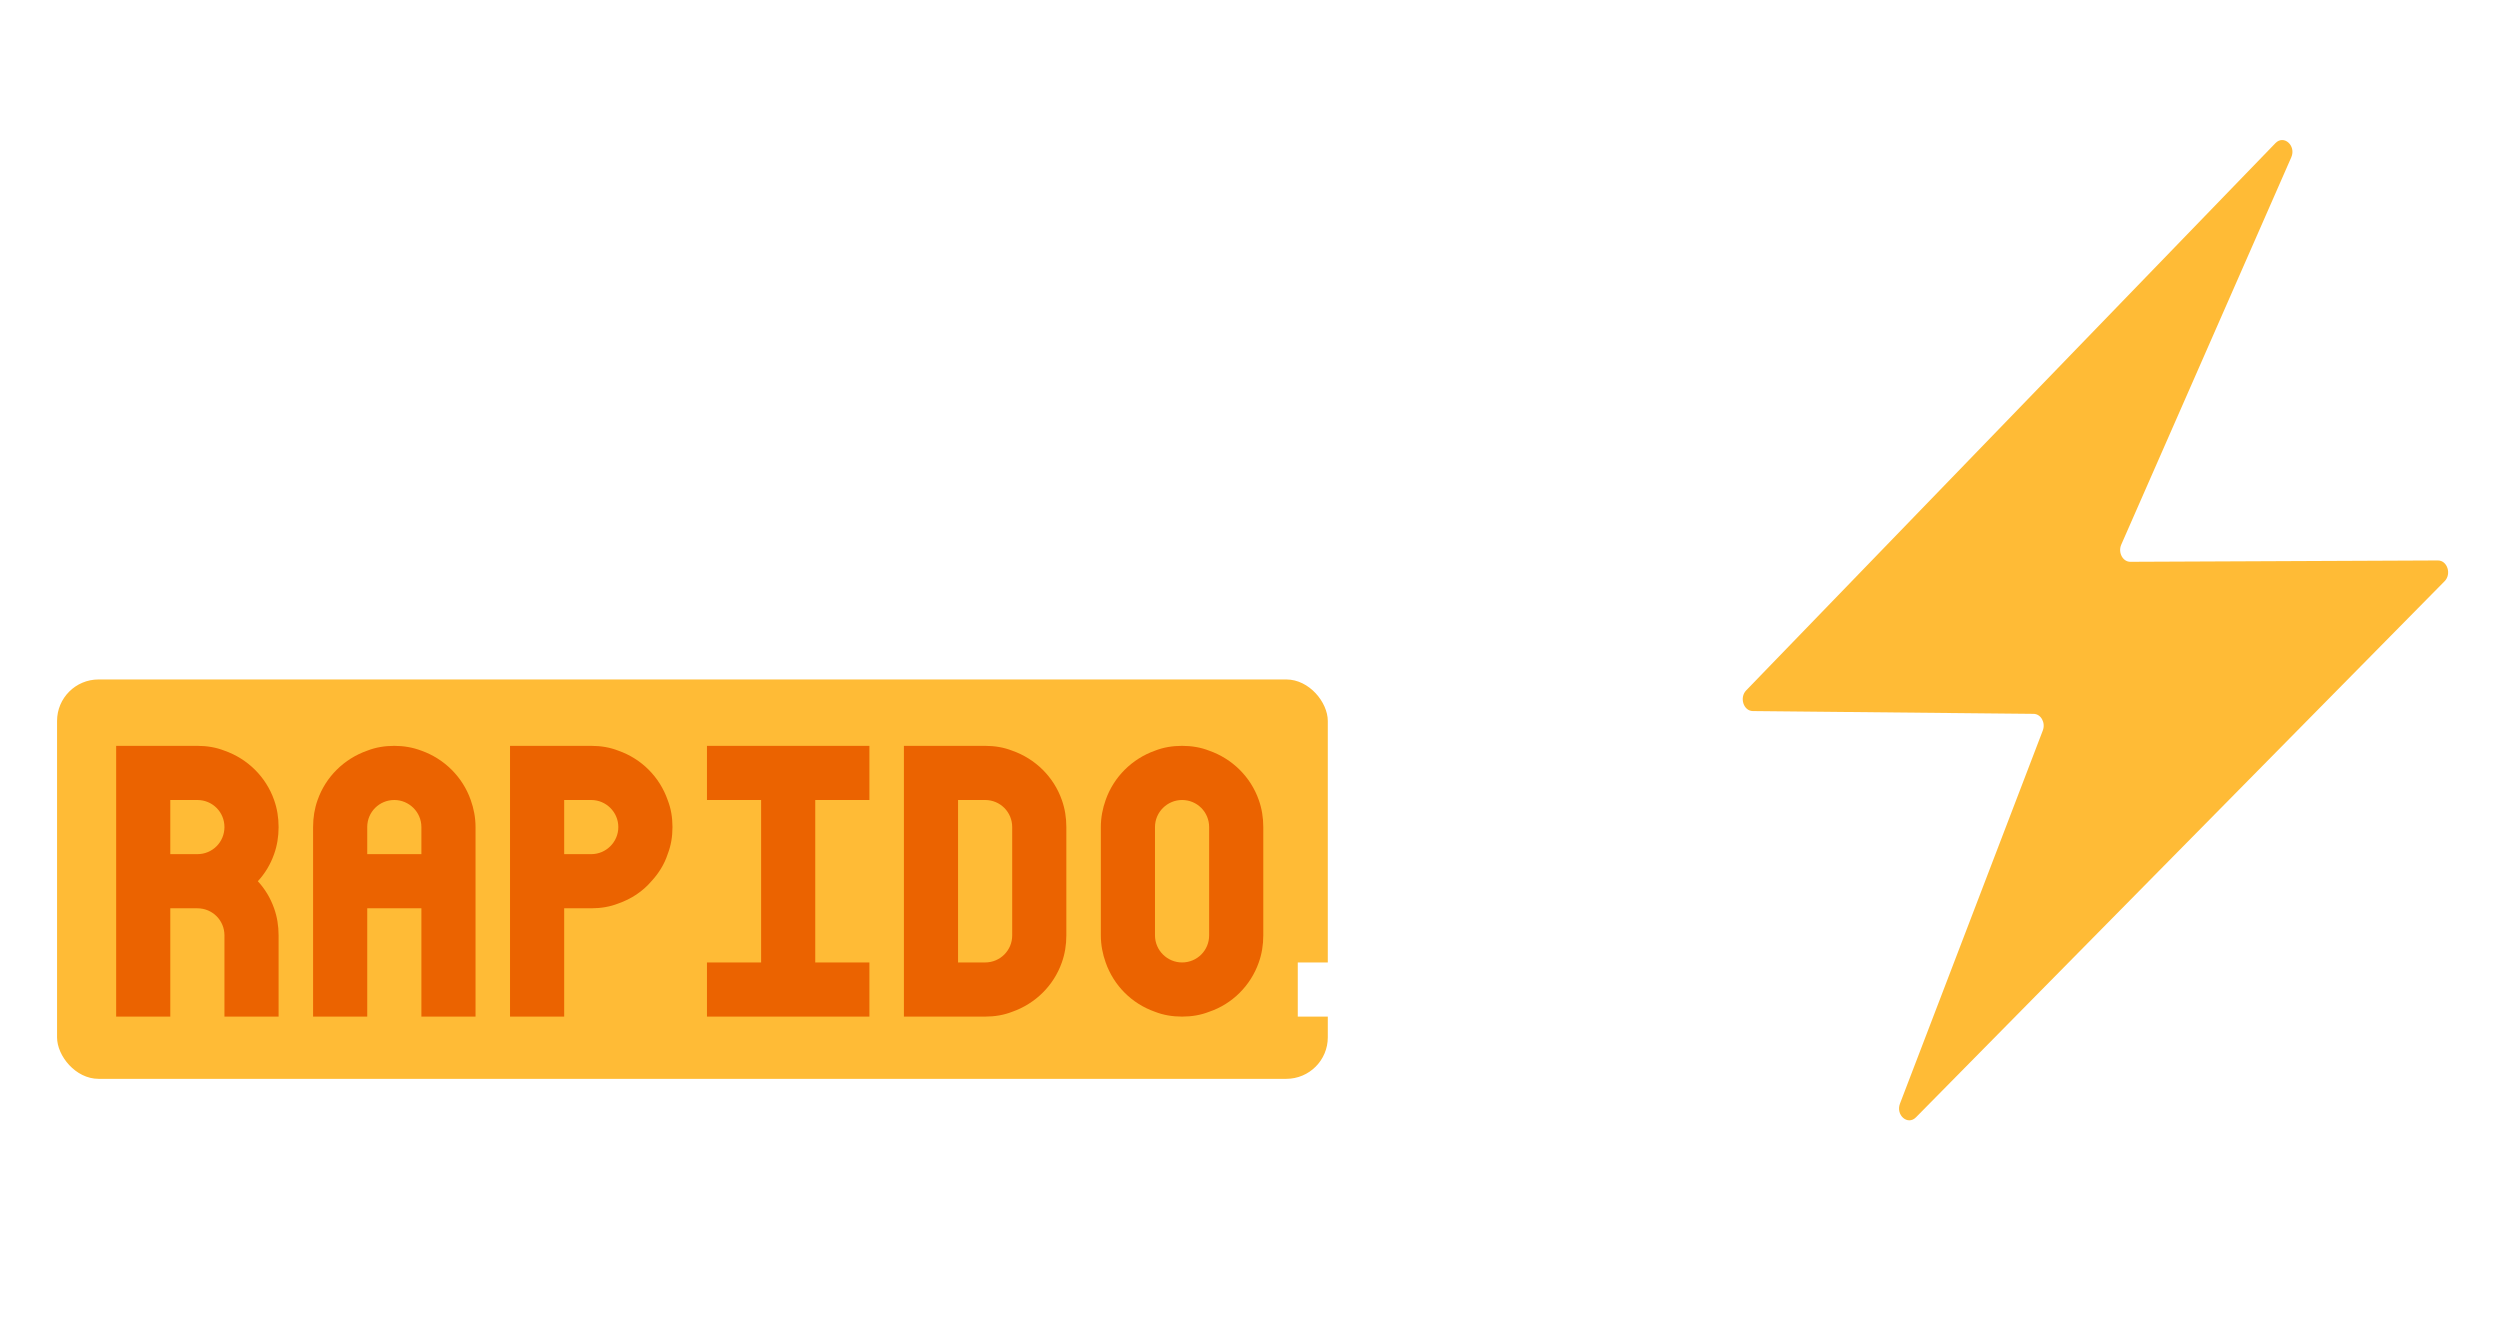
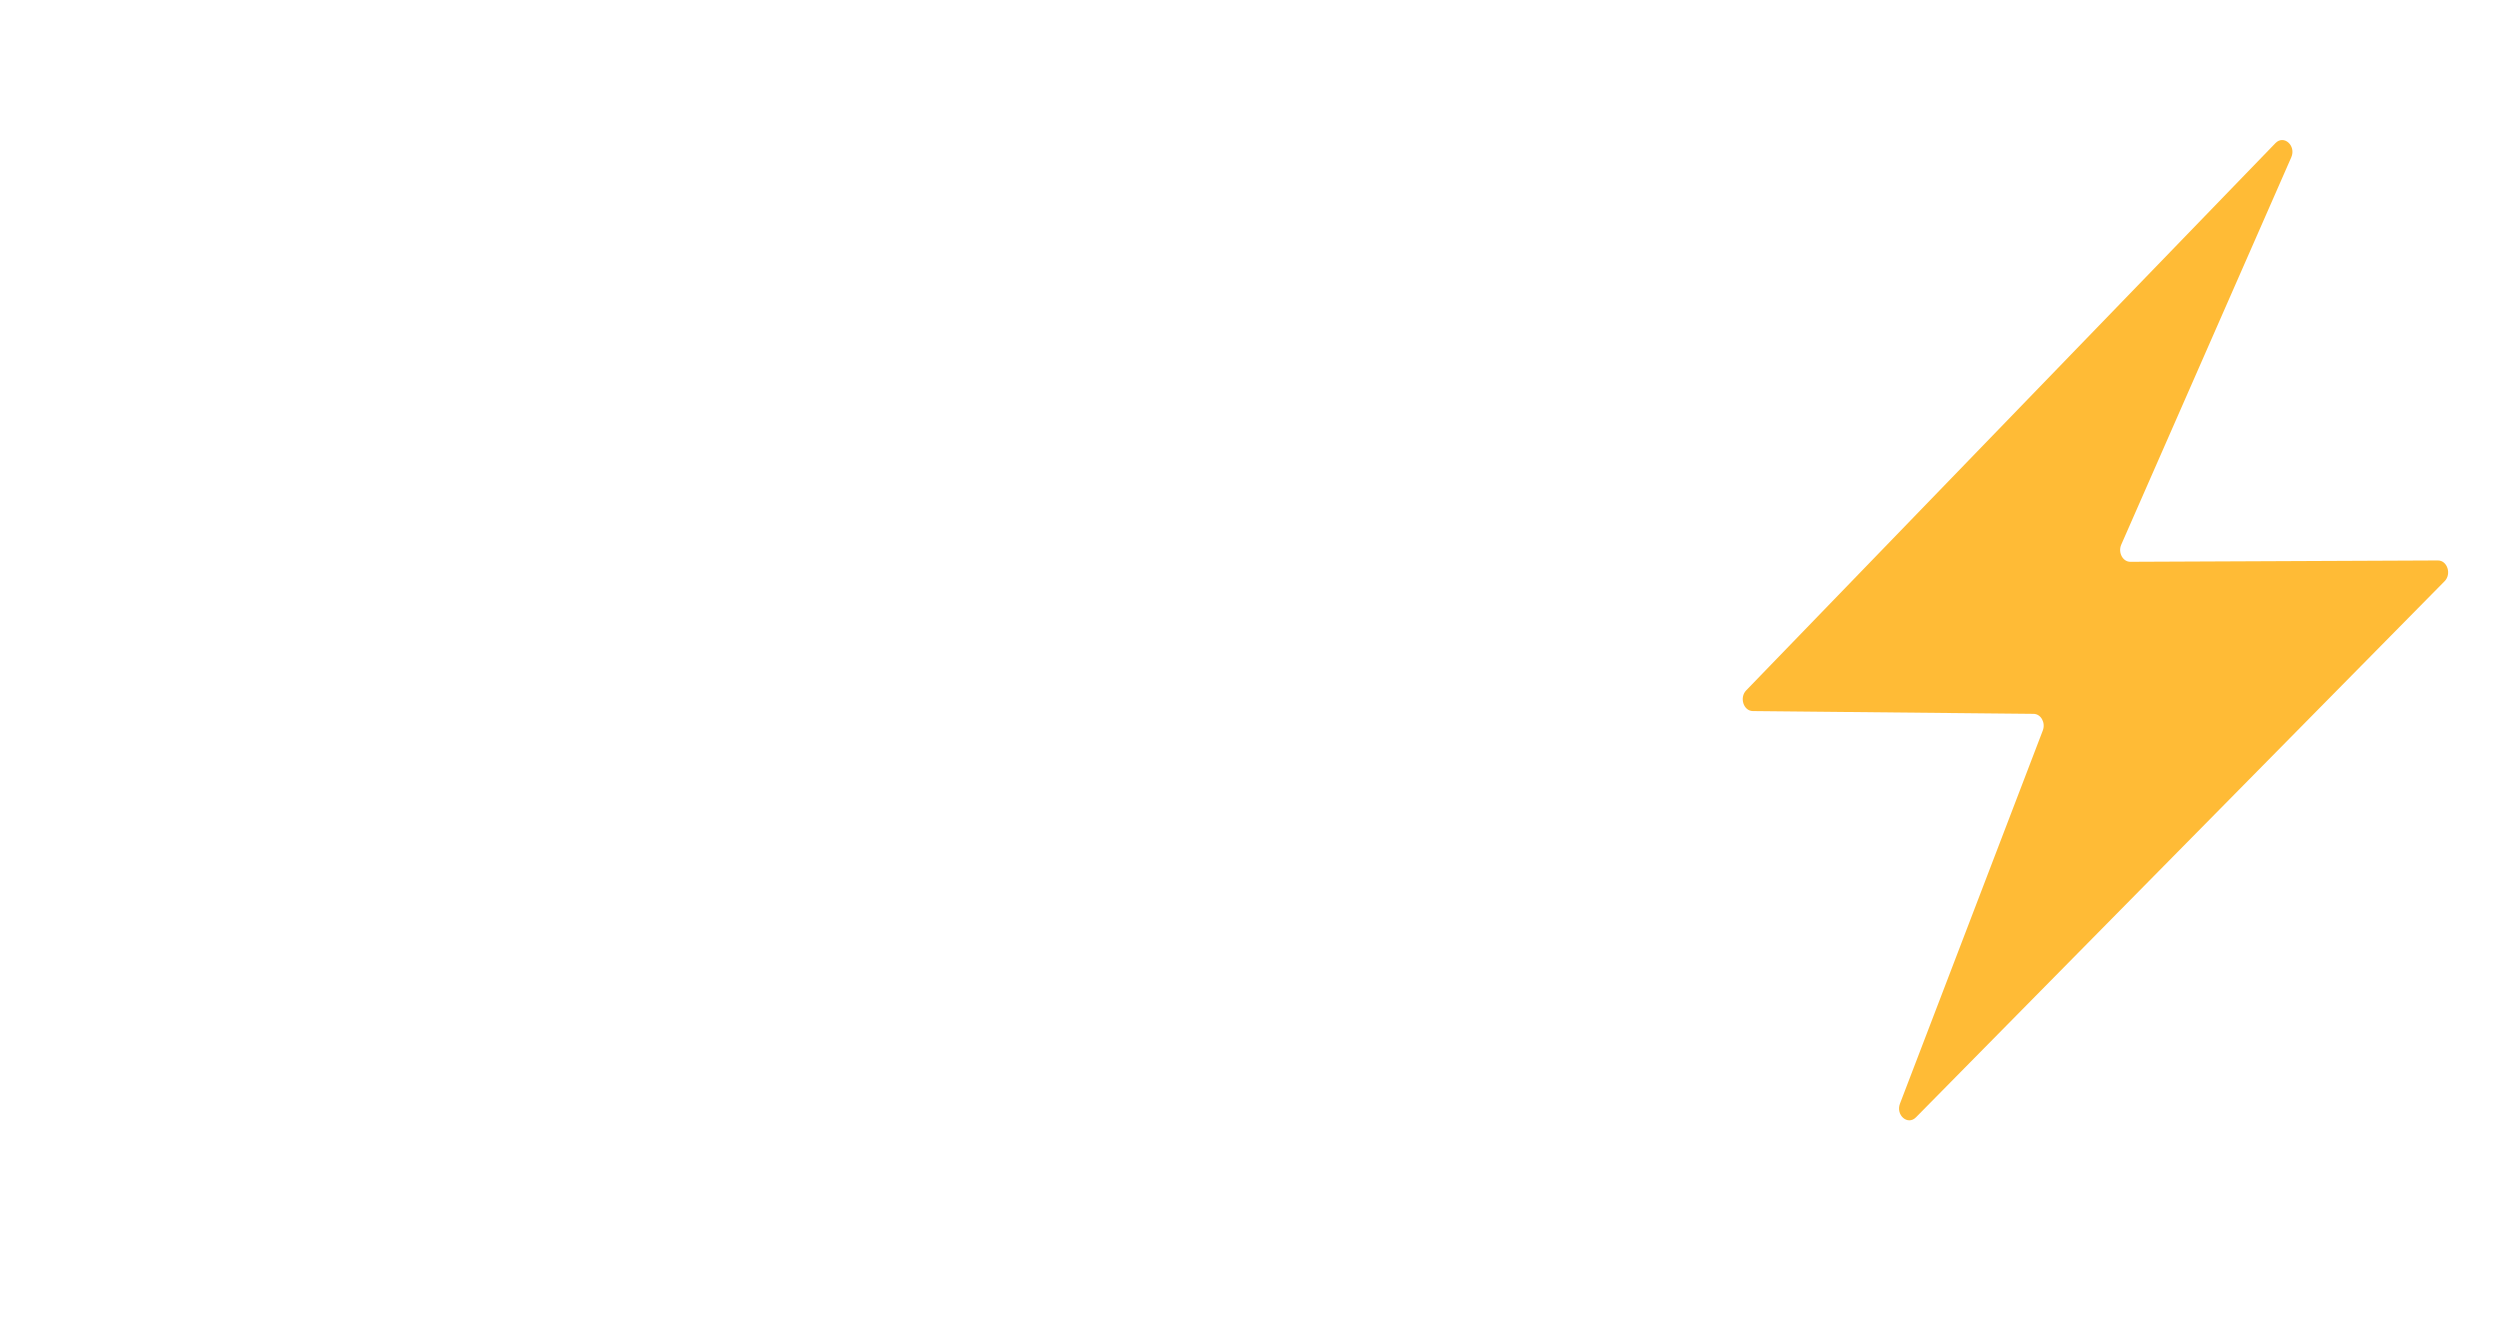
<svg xmlns="http://www.w3.org/2000/svg" width="482" height="256" viewBox="0 0 482 256" fill="none">
  <g filter="url(#filter0_i_1113_16)">
    <path d="M473.029 113.056L413.733 113.316C412.266 113.322 411.313 111.519 411.98 109.999L444.756 35.335C445.741 33.09 443.329 30.919 441.709 32.594L339.662 138.109C338.321 139.495 339.153 142.075 340.946 142.093L395.08 142.631C396.491 142.645 397.427 144.338 396.853 145.838L369.316 217.777C368.462 220.007 370.812 222.027 372.393 220.423L474.324 117.054C475.692 115.668 474.844 113.049 473.029 113.056Z" fill="#FFBB36" />
  </g>
-   <rect x="11" y="131" width="245" height="77" rx="8" fill="#FFBB36" />
  <path d="M23.551 122H33.991V101.12H39.211C41.067 101.12 42.807 100.83 44.431 100.192C46.925 99.322 49.129 97.872 50.811 95.9C52.203 94.392 53.305 92.652 53.943 90.68C54.581 89.056 54.871 87.316 54.871 85.46C54.871 83.604 54.581 81.864 53.943 80.24C52.377 75.774 48.897 72.294 44.431 70.728C42.807 70.09 41.067 69.8 39.211 69.8H23.551V122ZM39.211 90.68H33.991V80.24H39.211C42.053 80.24 44.431 82.56 44.431 85.46C44.431 88.36 42.053 90.68 39.211 90.68ZM60.651 122H71.091V101.12H76.311C79.211 101.12 81.531 103.44 81.531 106.34V122H91.971V106.34C91.971 104.484 91.681 102.744 91.101 101.12C90.405 99.148 89.361 97.408 87.969 95.9C89.361 94.392 90.405 92.652 91.101 90.68C91.681 89.056 91.971 87.316 91.971 85.46C91.971 83.604 91.681 81.864 91.101 80.24C89.535 75.774 85.997 72.294 81.531 70.728C79.907 70.09 78.167 69.8 76.311 69.8H60.651V122ZM76.311 90.68H71.091V80.24H76.311C79.211 80.24 81.531 82.56 81.531 85.46C81.531 88.36 79.211 90.68 76.311 90.68ZM97.751 122H129.071V106.34H118.631V111.56H108.191V101.12H118.631V90.68H108.191V80.24H118.631V85.46H129.071V69.8H97.751V122ZM150.51 122C152.366 122 154.106 121.71 155.73 121.072C160.196 119.506 163.734 116.026 165.3 111.56C165.88 109.936 166.17 108.196 166.17 106.34C166.17 104.484 165.88 102.744 165.3 101.12C164.604 99.148 163.56 97.408 162.168 95.9C160.428 93.928 158.224 92.478 155.73 91.608C154.106 90.97 152.366 90.68 150.51 90.68C147.61 90.68 145.29 88.36 145.29 85.46C145.29 82.56 147.61 80.24 150.51 80.24C153.41 80.24 155.73 82.56 155.73 85.46H166.17C166.17 83.604 165.88 81.864 165.3 80.24C163.734 75.774 160.196 72.294 155.73 70.728C154.106 70.09 152.366 69.8 150.51 69.8C148.654 69.8 146.914 70.09 145.29 70.728C140.824 72.294 137.344 75.774 135.778 80.24C135.198 81.864 134.85 83.604 134.85 85.46C134.85 87.316 135.198 89.056 135.778 90.68C136.416 92.652 137.518 94.392 138.91 95.9C140.592 97.872 142.796 99.322 145.29 100.192C146.914 100.83 148.654 101.12 150.51 101.12C153.41 101.12 155.73 103.44 155.73 106.34C155.73 109.24 153.41 111.56 150.51 111.56C147.61 111.56 145.29 109.24 145.29 106.34H134.85C134.85 108.196 135.198 109.936 135.778 111.56C137.344 116.026 140.824 119.506 145.29 121.072C146.914 121.71 148.654 122 150.51 122ZM182.39 122H192.83V80.24H203.27V69.8H171.95V80.24H182.39V122ZM209.049 85.46V122H219.489V101.12H229.929V122H240.369V85.46C240.369 83.604 240.021 81.864 239.441 80.24C237.875 75.774 234.337 72.294 229.929 70.728C228.247 70.09 226.507 69.8 224.709 69.8C222.853 69.8 221.113 70.09 219.489 70.728C215.023 72.294 211.485 75.774 209.919 80.24C209.339 81.864 209.049 83.604 209.049 85.46ZM219.489 90.68V85.46C219.489 82.56 221.809 80.24 224.709 80.24C227.551 80.24 229.929 82.56 229.929 85.46V90.68H219.489ZM246.149 85.46V122H256.589V85.46C256.589 82.56 258.909 80.24 261.809 80.24C264.651 80.24 267.029 82.56 267.029 85.46V122H277.469V85.46C277.469 82.56 279.789 80.24 282.689 80.24C285.531 80.24 287.909 82.56 287.909 85.46V122H298.349V85.46C298.349 83.604 298.001 81.864 297.421 80.24C295.855 75.774 292.317 72.294 287.909 70.728C286.227 70.09 284.487 69.8 282.689 69.8C280.833 69.8 279.093 70.09 277.469 70.728C275.497 71.424 273.757 72.468 272.249 73.802C270.741 72.468 268.943 71.424 267.029 70.728C265.347 70.09 263.607 69.8 261.809 69.8C259.953 69.8 258.213 70.09 256.589 70.728C252.123 72.294 248.585 75.774 247.019 80.24C246.439 81.864 246.149 83.604 246.149 85.46ZM319.809 122C321.665 122 323.405 121.71 325.029 121.072C329.495 119.564 333.033 116.026 334.599 111.56C335.179 109.936 335.469 108.196 335.469 106.34V85.46C335.469 83.604 335.179 81.864 334.599 80.24C333.033 75.774 329.495 72.294 325.029 70.728C323.405 70.09 321.665 69.8 319.809 69.8C317.953 69.8 316.213 70.09 314.589 70.728C310.181 72.294 306.643 75.774 305.077 80.24C304.497 81.864 304.149 83.604 304.149 85.46V106.34C304.149 108.196 304.497 109.936 305.077 111.56C306.643 116.026 310.123 119.506 314.589 121.072C316.213 121.71 317.953 122 319.809 122ZM319.809 111.56C316.967 111.56 314.589 109.24 314.589 106.34V85.46C314.589 82.56 316.967 80.24 319.809 80.24C322.709 80.24 325.029 82.56 325.029 85.46V106.34C325.029 109.24 322.709 111.56 319.809 111.56ZM250.211 196H260.651V185.56H250.211V196ZM267.337 196H282.997C284.853 196 286.593 195.71 288.217 195.072C292.683 193.506 296.221 190.026 297.787 185.56C298.367 183.936 298.657 182.196 298.657 180.34V159.46C298.657 157.604 298.367 155.864 297.787 154.24C296.221 149.774 292.683 146.294 288.217 144.728C286.593 144.09 284.853 143.8 282.997 143.8H267.337V196ZM282.997 185.56H277.777V154.24H282.997C285.897 154.24 288.217 156.56 288.217 159.46V180.34C288.217 183.24 285.897 185.56 282.997 185.56ZM320.967 196C322.823 196 324.563 195.71 326.187 195.072C330.653 193.564 334.191 190.026 335.757 185.56C336.337 183.936 336.627 182.196 336.627 180.34V159.46C336.627 157.604 336.337 155.864 335.757 154.24C334.191 149.774 330.653 146.294 326.187 144.728C324.563 144.09 322.823 143.8 320.967 143.8C319.111 143.8 317.371 144.09 315.747 144.728C311.339 146.294 307.801 149.774 306.235 154.24C305.655 155.864 305.307 157.604 305.307 159.46V180.34C305.307 182.196 305.655 183.936 306.235 185.56C307.801 190.026 311.281 193.506 315.747 195.072C317.371 195.71 319.111 196 320.967 196ZM320.967 185.56C318.125 185.56 315.747 183.24 315.747 180.34V159.46C315.747 156.56 318.125 154.24 320.967 154.24C323.867 154.24 326.187 156.56 326.187 159.46V180.34C326.187 183.24 323.867 185.56 320.967 185.56Z" fill="white" />
-   <path d="M22.394 196H32.834V175.12H38.054C40.954 175.12 43.274 177.44 43.274 180.34V196H53.714V180.34C53.714 178.484 53.424 176.744 52.844 175.12C52.148 173.148 51.104 171.408 49.712 169.9C51.104 168.392 52.148 166.652 52.844 164.68C53.424 163.056 53.714 161.316 53.714 159.46C53.714 157.604 53.424 155.864 52.844 154.24C51.278 149.774 47.74 146.294 43.274 144.728C41.65 144.09 39.91 143.8 38.054 143.8H22.394V196ZM38.054 164.68H32.834V154.24H38.054C40.954 154.24 43.274 156.56 43.274 159.46C43.274 162.36 40.954 164.68 38.054 164.68ZM60.363 159.46V196H70.803V175.12H81.243V196H91.683V159.46C91.683 157.604 91.335 155.864 90.755 154.24C89.189 149.774 85.651 146.294 81.243 144.728C79.561 144.09 77.821 143.8 76.023 143.8C74.167 143.8 72.427 144.09 70.803 144.728C66.337 146.294 62.799 149.774 61.233 154.24C60.653 155.864 60.363 157.604 60.363 159.46ZM70.803 164.68V159.46C70.803 156.56 73.123 154.24 76.023 154.24C78.865 154.24 81.243 156.56 81.243 159.46V164.68H70.803ZM98.333 196H108.773V175.12H113.993C115.849 175.12 117.589 174.83 119.213 174.192C121.707 173.322 123.911 171.872 125.593 169.9C126.985 168.392 128.087 166.652 128.725 164.68C129.363 163.056 129.653 161.316 129.653 159.46C129.653 157.604 129.363 155.864 128.725 154.24C127.159 149.774 123.679 146.294 119.213 144.728C117.589 144.09 115.849 143.8 113.993 143.8H98.333V196ZM113.993 164.68H108.773V154.24H113.993C116.835 154.24 119.213 156.56 119.213 159.46C119.213 162.36 116.835 164.68 113.993 164.68ZM136.302 196H167.622V185.56H157.182V154.24H167.622V143.8H136.302V154.24H146.742V185.56H136.302V196ZM174.272 196H189.932C191.788 196 193.528 195.71 195.152 195.072C199.618 193.506 203.156 190.026 204.722 185.56C205.302 183.936 205.592 182.196 205.592 180.34V159.46C205.592 157.604 205.302 155.864 204.722 154.24C203.156 149.774 199.618 146.294 195.152 144.728C193.528 144.09 191.788 143.8 189.932 143.8H174.272V196ZM189.932 185.56H184.712V154.24H189.932C192.832 154.24 195.152 156.56 195.152 159.46V180.34C195.152 183.24 192.832 185.56 189.932 185.56ZM227.902 196C229.758 196 231.498 195.71 233.122 195.072C237.588 193.564 241.126 190.026 242.692 185.56C243.272 183.936 243.562 182.196 243.562 180.34V159.46C243.562 157.604 243.272 155.864 242.692 154.24C241.126 149.774 237.588 146.294 233.122 144.728C231.498 144.09 229.758 143.8 227.902 143.8C226.046 143.8 224.306 144.09 222.682 144.728C218.274 146.294 214.736 149.774 213.17 154.24C212.59 155.864 212.242 157.604 212.242 159.46V180.34C212.242 182.196 212.59 183.936 213.17 185.56C214.736 190.026 218.216 193.506 222.682 195.072C224.306 195.71 226.046 196 227.902 196ZM227.902 185.56C225.06 185.56 222.682 183.24 222.682 180.34V159.46C222.682 156.56 225.06 154.24 227.902 154.24C230.802 154.24 233.122 156.56 233.122 159.46V180.34C233.122 183.24 230.802 185.56 227.902 185.56Z" fill="#EB6300" />
  <defs>
    <filter id="filter0_i_1113_16" x="339" y="32" width="136" height="189" filterUnits="userSpaceOnUse" color-interpolation-filters="sRGB">
      <feFlood flood-opacity="0" result="BackgroundImageFix" />
      <feBlend mode="normal" in="SourceGraphic" in2="BackgroundImageFix" result="shape" />
      <feColorMatrix in="SourceAlpha" type="matrix" values="0 0 0 0 0 0 0 0 0 0 0 0 0 0 0 0 0 0 127 0" result="hardAlpha" />
      <feOffset dx="-3" dy="-5" />
      <feComposite in2="hardAlpha" operator="arithmetic" k2="-1" k3="1" />
      <feColorMatrix type="matrix" values="0 0 0 0 0.922 0 0 0 0 0.388 0 0 0 0 0 0 0 0 1 0" />
      <feBlend mode="normal" in2="shape" result="effect1_innerShadow_1113_16" />
    </filter>
  </defs>
</svg>